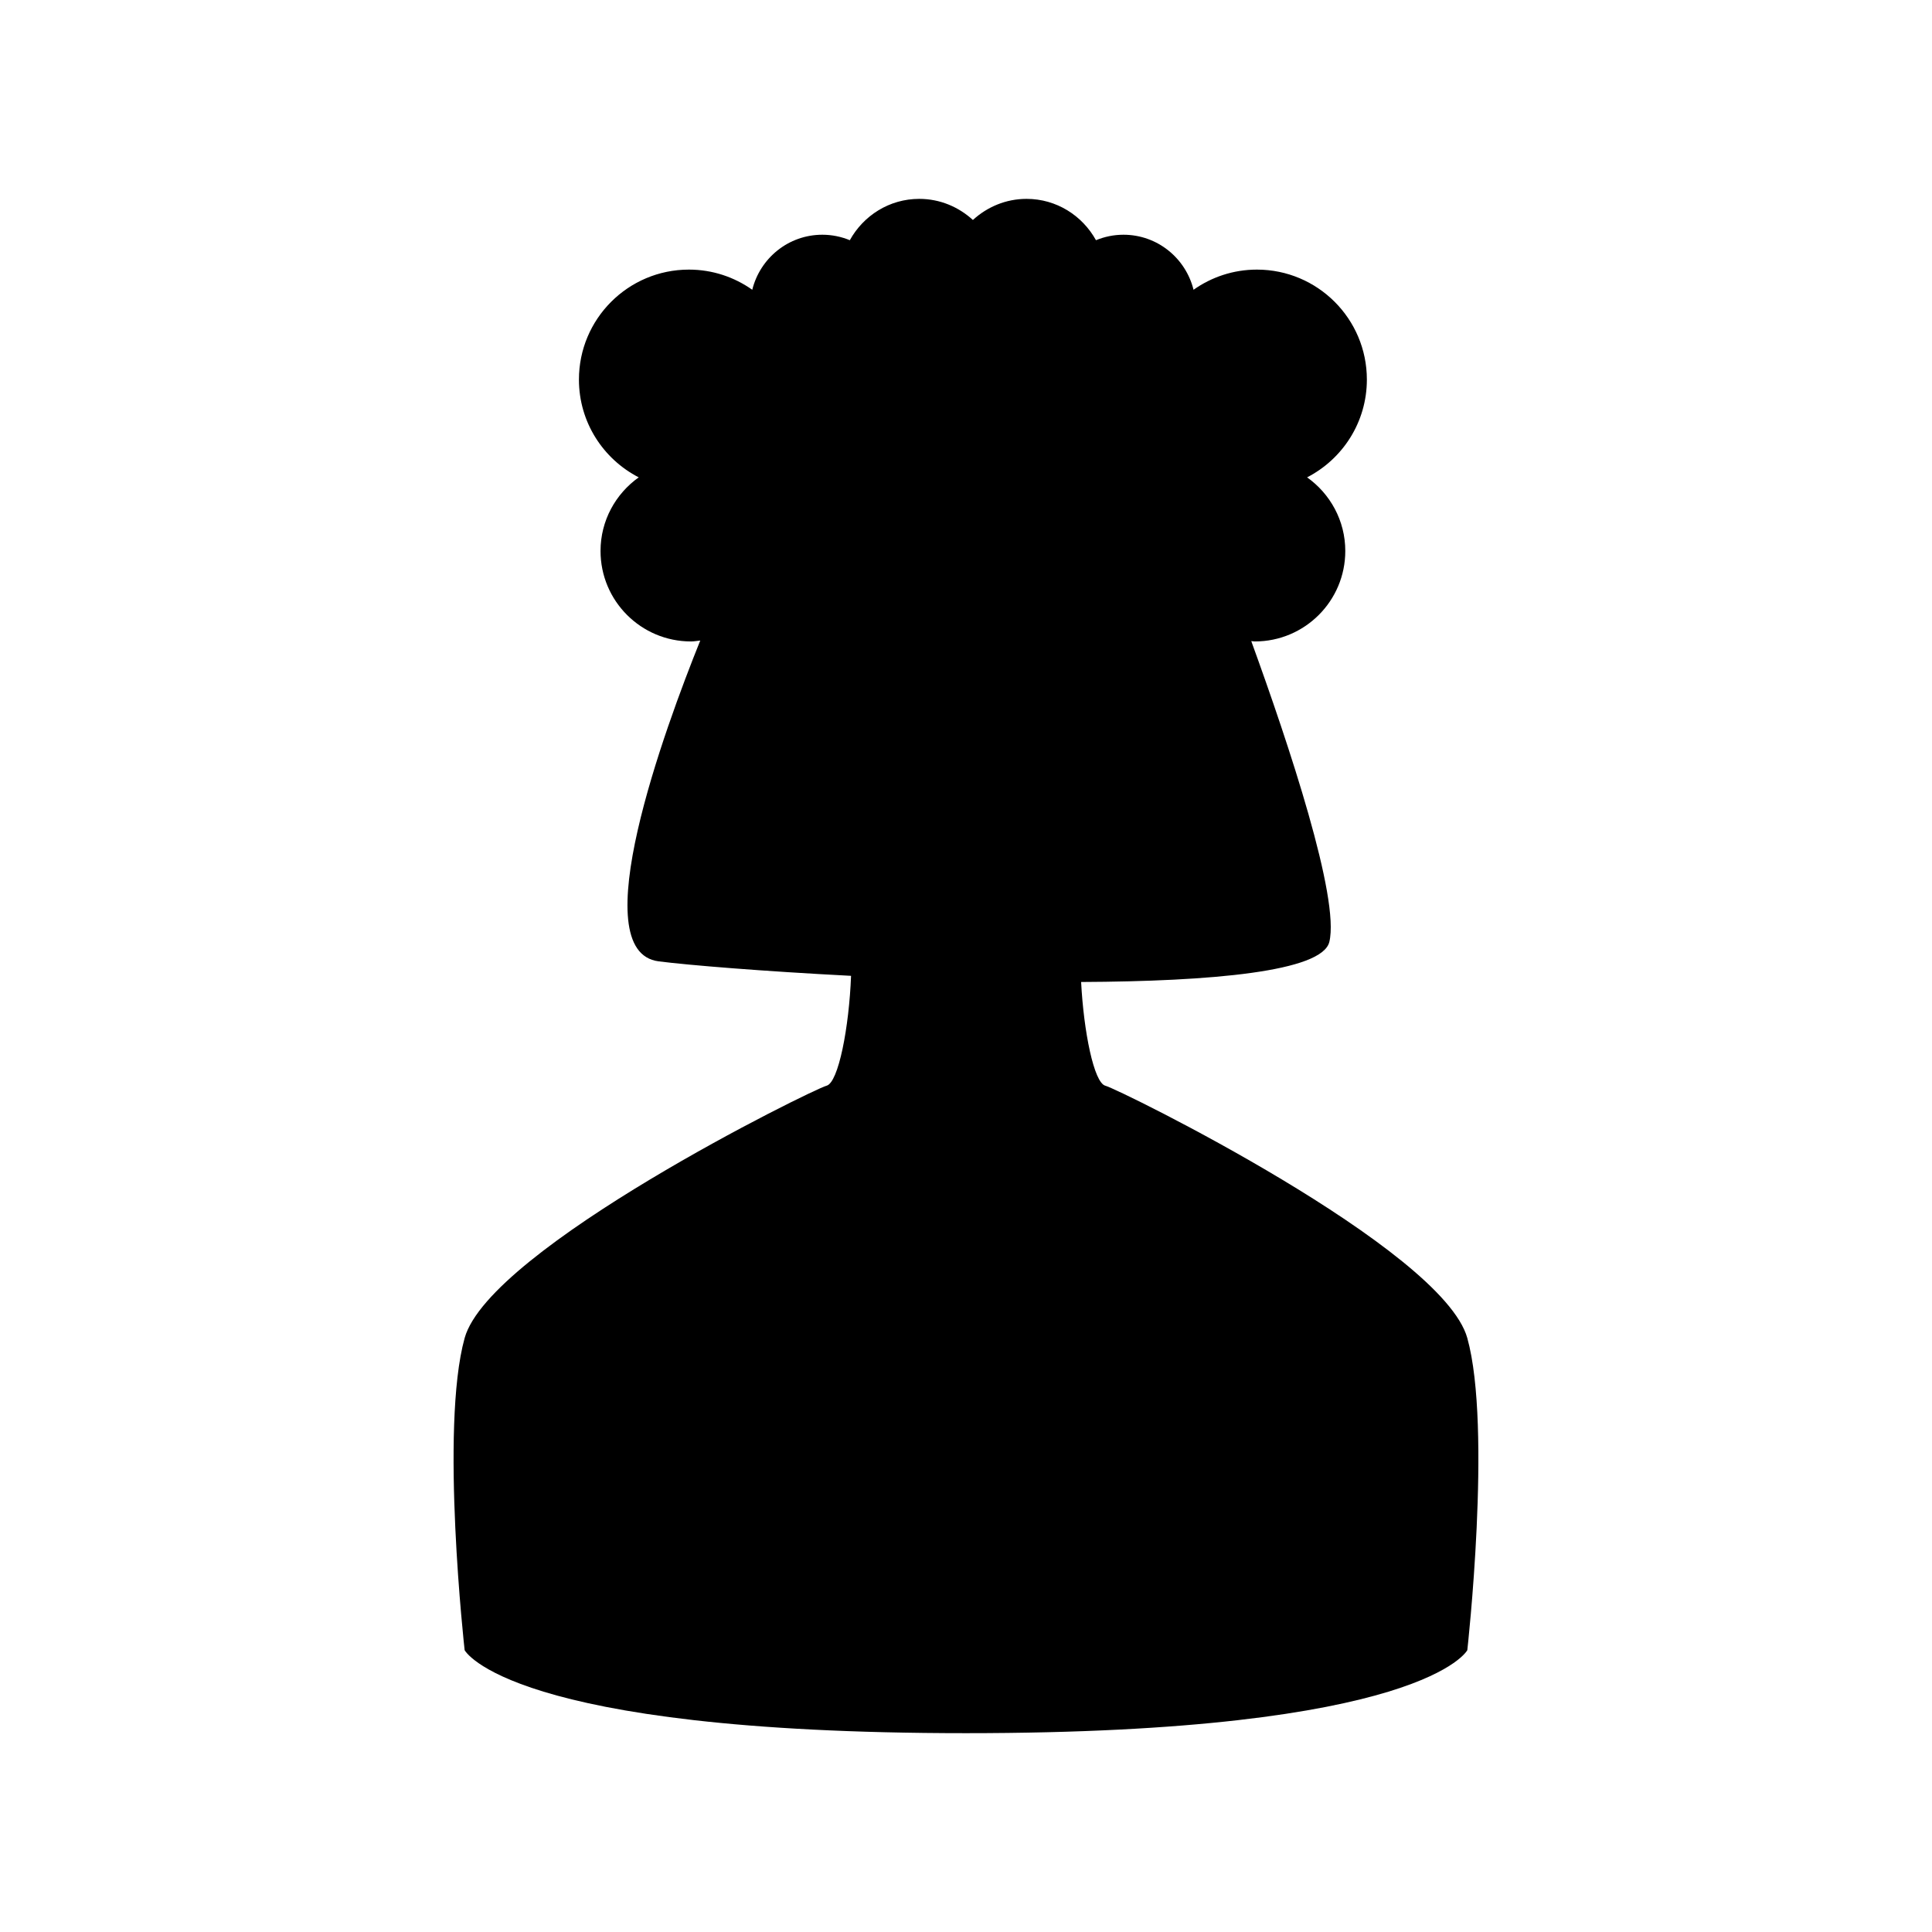
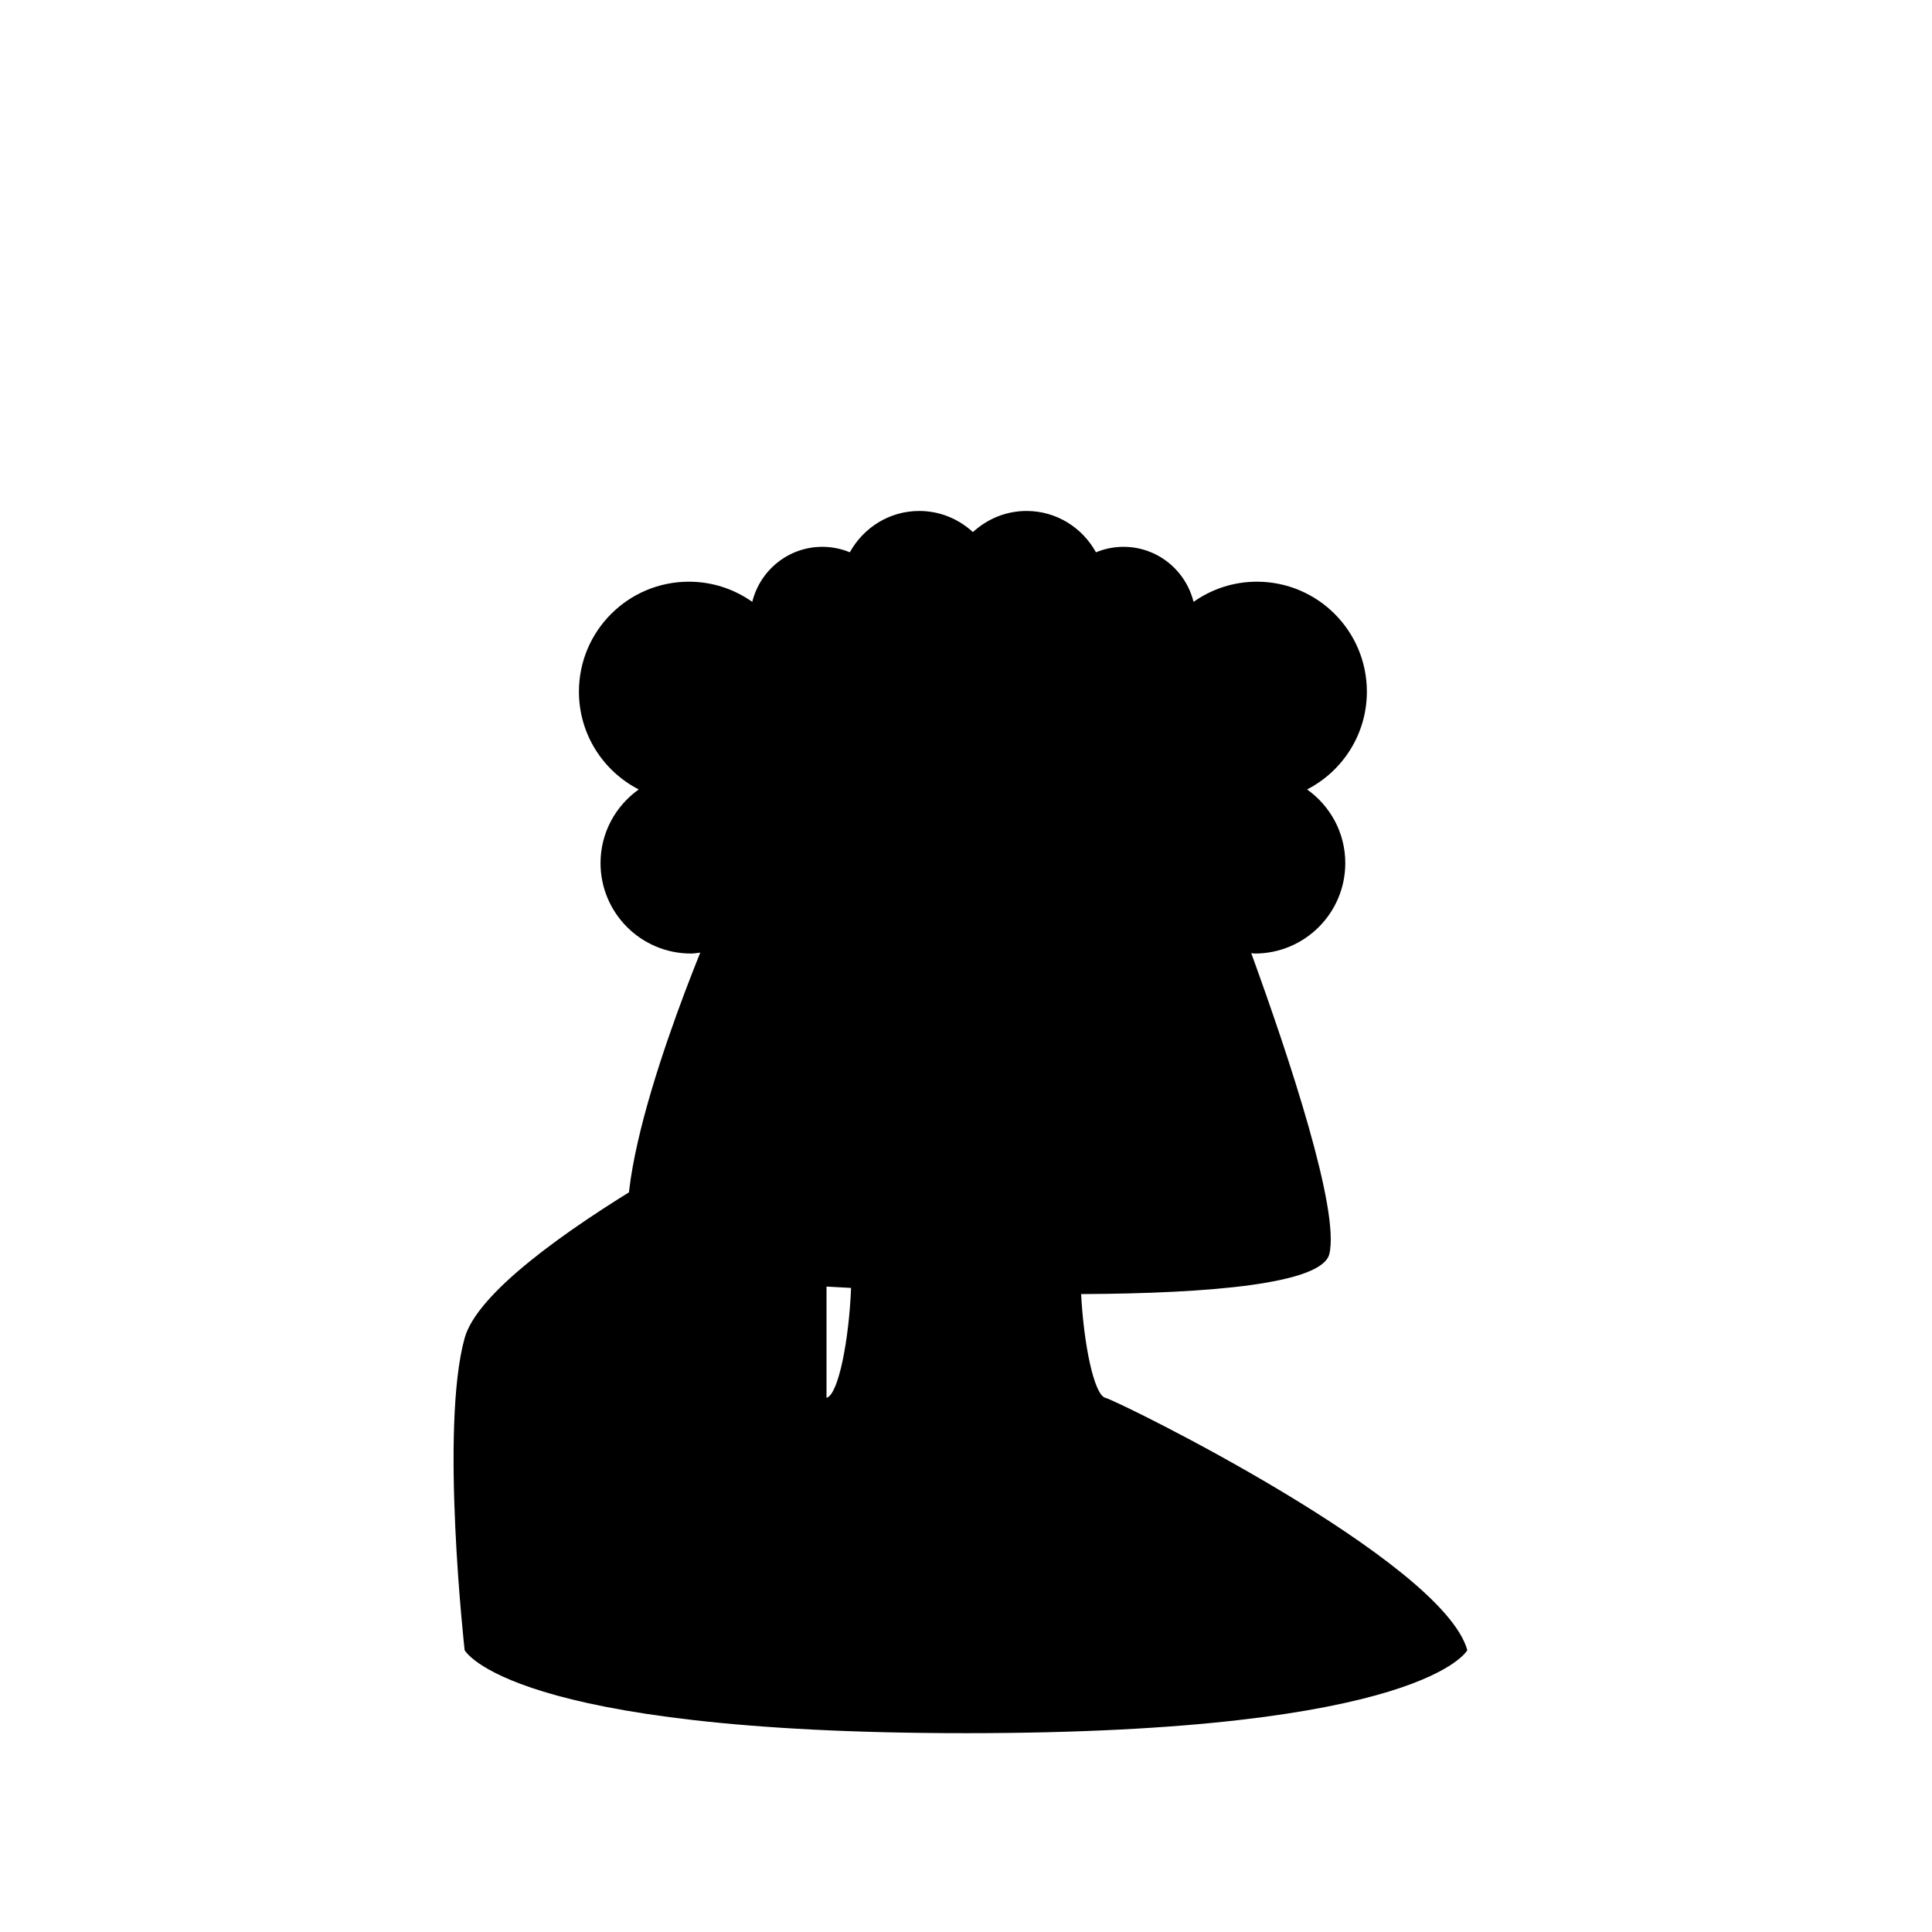
<svg xmlns="http://www.w3.org/2000/svg" fill="#000000" width="800px" height="800px" version="1.1" viewBox="144 144 512 512">
-   <path d="m363.04 431.73c-3.519 0.879-89.309 43.113-95.906 66.871-6.598 23.758 0 82.707 0 82.707s11.438 22 132.86 22c121.42 0 132.86-21.996 132.86-21.996s6.598-58.953 0-82.707c-6.598-23.758-92.387-65.992-95.906-66.871-3.051-0.762-5.766-14.418-6.438-27.496 34.527-0.156 63.855-2.746 65.777-10.617 2.824-11.578-10.664-52.145-20.688-79.723 0.32 0.012 0.617 0.094 0.941 0.094 13.242 0 23.977-10.734 23.977-23.977 0-8.066-4.016-15.168-10.121-19.512 9.398-4.836 15.84-14.613 15.84-25.91 0-16.098-13.051-29.145-29.145-29.145-6.258 0-12.039 1.988-16.789 5.344-2.074-8.363-9.57-14.586-18.574-14.586-2.582 0-5.031 0.527-7.281 1.449-3.602-6.5-10.445-10.953-18.402-10.953-5.496 0-10.457 2.152-14.215 5.594-3.758-3.441-8.719-5.594-14.215-5.594-7.957 0-14.801 4.453-18.402 10.953-2.246-0.922-4.699-1.449-7.281-1.449-9.004 0-16.5 6.223-18.574 14.586-4.75-3.356-10.531-5.344-16.785-5.344-16.098 0-29.148 13.051-29.148 29.145 0 11.301 6.441 21.074 15.844 25.91-6.106 4.344-10.121 11.445-10.121 19.512 0 13.242 10.734 23.977 23.977 23.977 0.84 0 1.637-0.164 2.453-0.246-9.418 23.371-31.129 82.438-11.031 85.02 7.785 1 27.453 2.621 50.992 3.84-0.512 13.543-3.324 28.332-6.504 29.125z" />
+   <path d="m363.04 431.73c-3.519 0.879-89.309 43.113-95.906 66.871-6.598 23.758 0 82.707 0 82.707s11.438 22 132.86 22c121.42 0 132.86-21.996 132.86-21.996c-6.598-23.758-92.387-65.992-95.906-66.871-3.051-0.762-5.766-14.418-6.438-27.496 34.527-0.156 63.855-2.746 65.777-10.617 2.824-11.578-10.664-52.145-20.688-79.723 0.32 0.012 0.617 0.094 0.941 0.094 13.242 0 23.977-10.734 23.977-23.977 0-8.066-4.016-15.168-10.121-19.512 9.398-4.836 15.84-14.613 15.84-25.91 0-16.098-13.051-29.145-29.145-29.145-6.258 0-12.039 1.988-16.789 5.344-2.074-8.363-9.57-14.586-18.574-14.586-2.582 0-5.031 0.527-7.281 1.449-3.602-6.5-10.445-10.953-18.402-10.953-5.496 0-10.457 2.152-14.215 5.594-3.758-3.441-8.719-5.594-14.215-5.594-7.957 0-14.801 4.453-18.402 10.953-2.246-0.922-4.699-1.449-7.281-1.449-9.004 0-16.5 6.223-18.574 14.586-4.75-3.356-10.531-5.344-16.785-5.344-16.098 0-29.148 13.051-29.148 29.145 0 11.301 6.441 21.074 15.844 25.91-6.106 4.344-10.121 11.445-10.121 19.512 0 13.242 10.734 23.977 23.977 23.977 0.84 0 1.637-0.164 2.453-0.246-9.418 23.371-31.129 82.438-11.031 85.02 7.785 1 27.453 2.621 50.992 3.84-0.512 13.543-3.324 28.332-6.504 29.125z" />
</svg>